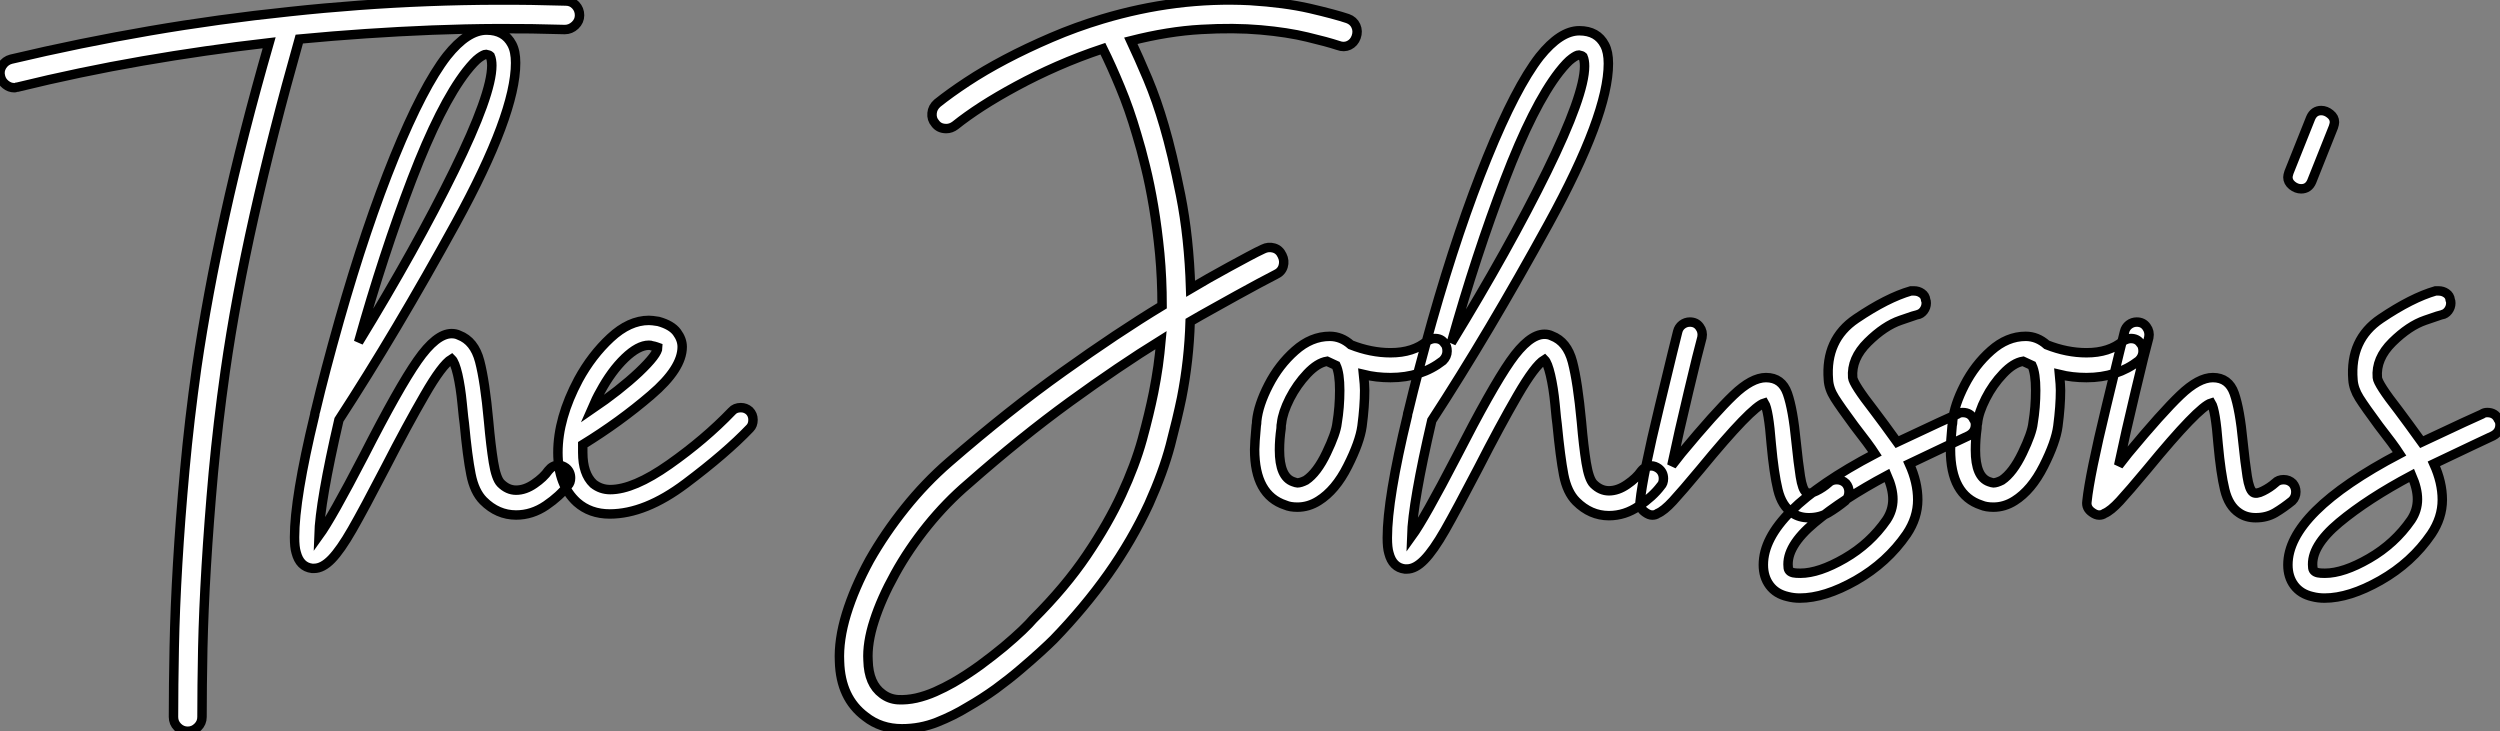
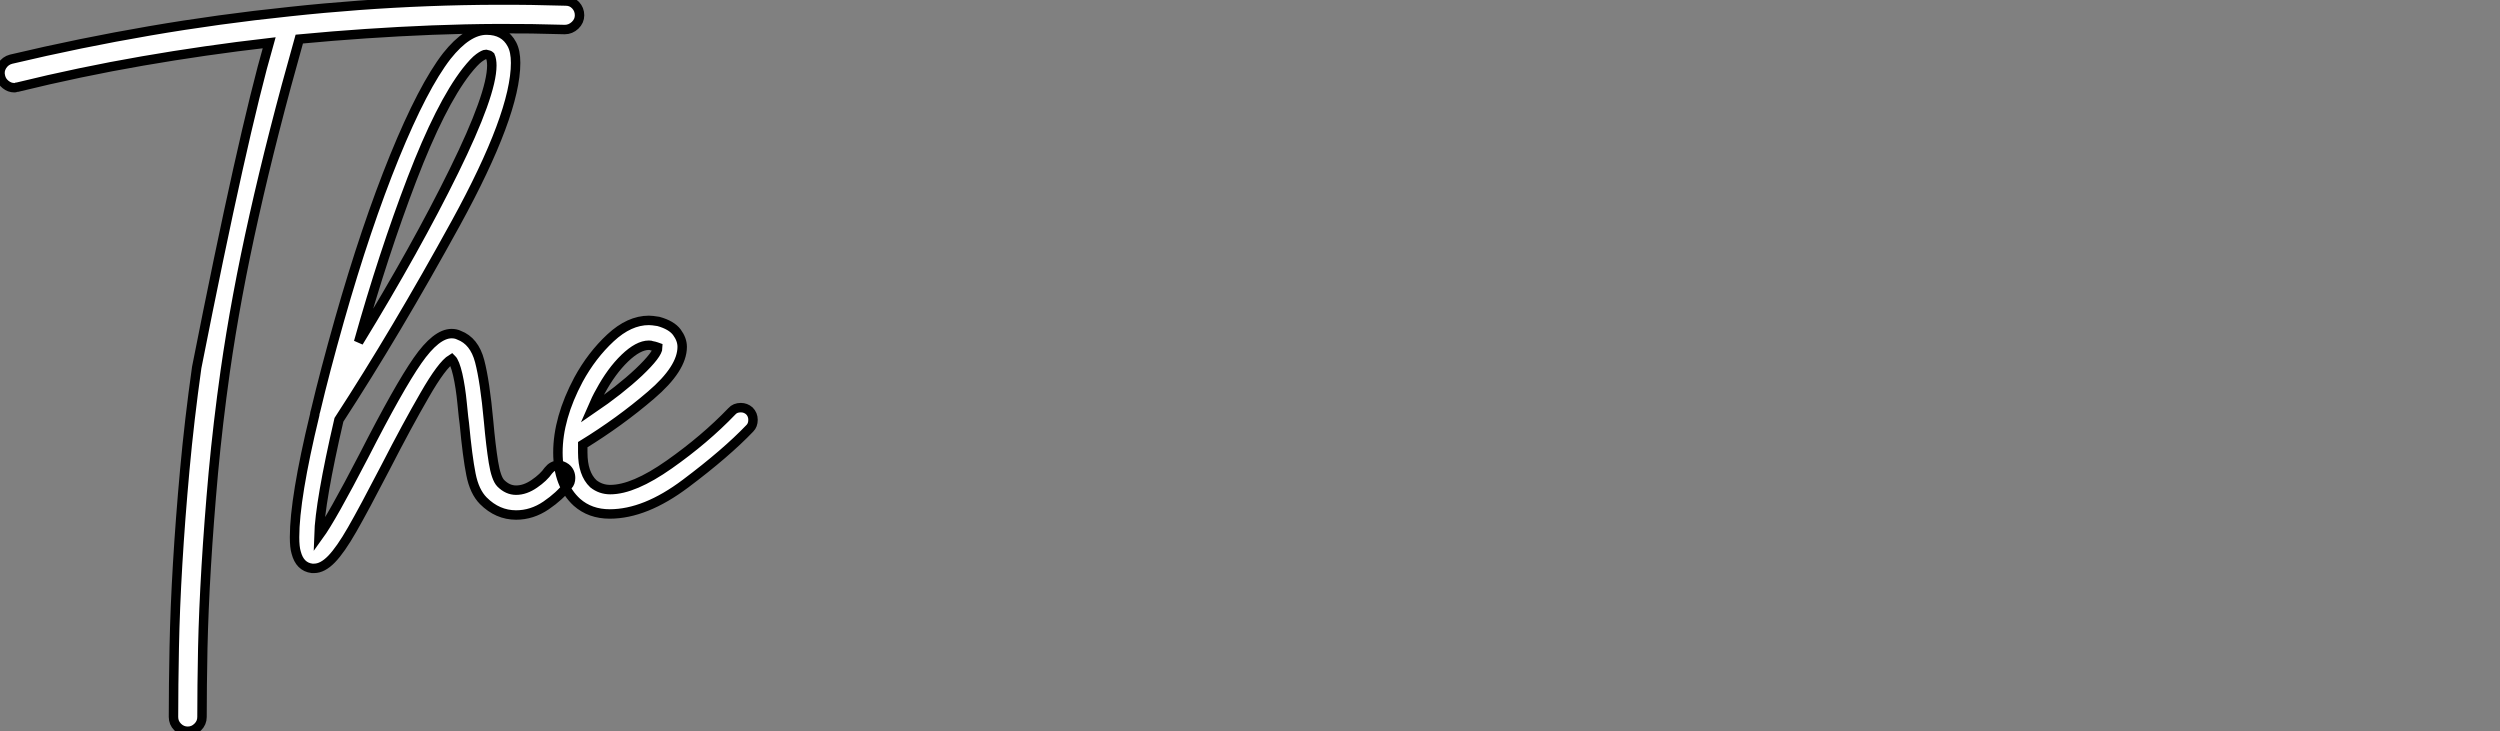
<svg xmlns="http://www.w3.org/2000/svg" viewBox="-6 -11.504 264.743 77.437">
  <rect x="-6" y="-11.504" width="264.743" height="77.437" fill="#808080" stroke="none" />
-   <path d="M54.77-52.02L54.77-52.02Q55.38-52.02 55.80-51.58Q56.22-51.13 56.22-50.51L56.22-50.51Q56.22-49.90 55.75-49.45Q55.27-49 54.66-49L54.66-49Q47.60-49.22 40.60-48.94Q33.60-48.66 26.54-47.99L26.54-47.99Q23.69-37.91 21.76-29.29Q19.82-20.66 18.70-12.82L18.70-12.82Q17.92-7.28 17.44-2.07Q16.97 3.14 16.69 7.81Q16.41 12.49 16.32 16.55Q16.24 20.61 16.24 23.80L16.24 23.80Q16.24 24.42 15.79 24.86Q15.34 25.31 14.73 25.31L14.73 25.31Q14.11 25.31 13.66 24.86Q13.22 24.42 13.22 23.80L13.22 23.80Q13.22 20.55 13.30 16.44Q13.38 12.32 13.66 7.59Q13.94 2.86 14.42-2.41Q14.90-7.67 15.68-13.22L15.68-13.22Q16.80-20.89 18.68-29.37Q20.55-37.86 23.35-47.60L23.35-47.60Q16.58-46.82 9.94-45.67Q3.30-44.52-3.30-42.90L-3.30-42.90Q-3.42-42.90-3.47-42.87Q-3.53-42.84-3.64-42.84L-3.64-42.84Q-4.14-42.84-4.56-43.18Q-4.98-43.51-5.10-44.02L-5.10-44.02Q-5.26-44.63-4.93-45.16Q-4.59-45.70-3.98-45.86L-3.98-45.86Q3.36-47.60 10.70-48.86Q18.03-50.12 25.54-50.90L25.54-50.90Q32.87-51.69 40.15-51.97Q47.43-52.25 54.77-52.02ZM55.27-1.51L55.27-1.51Q55.27-1.01 54.99-0.73L54.99-0.73Q54.15 0.39 52.67 1.40Q51.18 2.41 49.50 2.41L49.50 2.41Q47.54 2.41 46.03 0.90L46.03 0.90Q45.08-0.06 44.72-1.90Q44.35-3.75 44.02-7.28L44.02-7.28Q43.96-7.62 43.79-9.38Q43.62-11.14 43.32-12.46Q43.01-13.78 42.67-14.11L42.67-14.11Q41.66-13.50 39.82-10.30Q37.97-7.11 35.67-2.63L35.67-2.63Q33.38 1.79 32.14 3.95Q30.91 6.10 29.96 7.08Q29.01 8.06 28.11 8.06L28.11 8.06L27.89 8.06Q26.60 7.90 26.21 6.38L26.21 6.38Q26.04 5.82 26.04 4.76L26.04 4.76Q26.04 0.62 28.17-8.18L28.17-8.18Q28.17-8.34 28.28-8.68L28.28-8.68Q29.23-12.71 30.80-18.26L30.80-18.26Q33.60-28.11 36.62-35.53Q39.65-42.95 42.17-46.20L42.17-46.20Q44.35-48.94 46.37-48.94L46.37-48.94Q48.27-48.94 49.06-47.43L49.06-47.43Q49.45-46.70 49.45-45.47L49.45-45.47Q49.45-40.04 43.12-28.50Q36.79-16.97 30.74-7.67L30.74-7.67Q28.73 1.01 28.62 4.59L28.62 4.59Q29.96 2.74 33.38-3.86L33.38-3.86Q37.07-11.09 39.06-13.94Q41.05-16.80 42.67-16.80L42.67-16.80Q43.12-16.80 43.46-16.63L43.46-16.63Q45.08-16.02 45.64-13.89Q46.20-11.76 46.59-7.50L46.59-7.50Q46.82-4.93 47.10-3.19Q47.38-1.46 47.88-0.95L47.88-0.95Q48.61-0.22 49.50-0.22L49.50-0.22Q50.46-0.22 51.44-0.90Q52.42-1.57 52.92-2.30L52.92-2.30Q53.37-2.86 53.98-2.86L53.98-2.86Q54.38-2.86 54.77-2.58L54.77-2.58Q55.27-2.18 55.27-1.51ZM32.82-15.90L32.82-15.90Q38.92-25.87 42.92-34.02Q46.93-42.17 46.93-45.19L46.93-45.19Q46.93-45.81 46.76-46.20L46.76-46.20Q46.65-46.31 46.31-46.37L46.31-46.37L46.31-46.37Q46.09-46.37 45.58-46.00Q45.08-45.64 44.24-44.58L44.24-44.58Q41.50-41.05 38.47-33.15Q35.45-25.26 32.82-15.90ZM74.59-7.67L74.59-7.67Q74.59-7.11 74.26-6.78L74.26-6.78Q71.74-4.14 67.45-0.92Q63.17 2.30 59.42 2.30L59.42 2.30Q57.34 2.30 55.94 1.06L55.94 1.06Q53.93-0.78 53.93-4.20L53.93-4.20Q53.93-7.84 56.11-11.93L56.11-11.93Q57.51-14.50 59.50-16.35Q61.49-18.20 63.56-18.20L63.56-18.20Q63.90-18.20 64.57-18.09L64.57-18.09Q65.97-17.70 66.53-16.94Q67.09-16.18 67.09-15.40L67.09-15.40Q67.09-13.10 63.78-10.28Q60.48-7.45 56.56-5.04L56.56-5.04L56.56-4.20Q56.56-1.96 57.68-0.90L57.68-0.90Q58.46-0.28 59.47-0.28L59.47-0.28Q61.94-0.28 65.72-2.94Q69.50-5.60 72.35-8.57L72.35-8.57Q72.69-8.96 73.30-8.96L73.30-8.96Q73.81-8.96 74.20-8.62L74.20-8.62Q74.59-8.23 74.59-7.67ZM57.51-8.79L57.51-8.79Q60.48-10.81 62.50-12.71Q64.51-14.62 64.51-15.34L64.51-15.34Q64.51-15.34 64.34-15.40Q64.18-15.46 63.90-15.51L63.90-15.51Q63.78-15.57 63.56-15.57L63.56-15.57Q62.44-15.57 61.01-14.20Q59.58-12.82 58.41-10.64L58.41-10.64Q58.02-9.97 57.51-8.79Z" fill="white" stroke="black" transform="translate(0 0) scale(1 1) translate(-0.848 40.624)" />
-   <path d="M50.06-50.23L50.06-50.23Q50.68-50.01 50.93-49.45Q51.18-48.89 50.96-48.27L50.96-48.27Q50.74-47.66 50.20-47.40Q49.67-47.15 49.06-47.38L49.06-47.38Q47.88-47.77 45.78-48.27Q43.68-48.78 40.85-49.03Q38.02-49.28 34.55-49.08Q31.08-48.89 27.10-47.88L27.10-47.88Q27.94-46.09 28.90-43.82Q29.85-41.55 30.63-38.86L30.63-38.86Q31.47-36.01 32.37-31.53Q33.26-27.05 33.43-21.62L33.43-21.62Q34.27-22.12 35.36-22.74Q36.46-23.35 37.52-23.94Q38.58-24.53 39.54-25.03Q40.49-25.54 41.10-25.82L41.10-25.82Q41.66-26.10 42.25-25.93Q42.84-25.76 43.12-25.14L43.12-25.14Q43.40-24.58 43.23-24.00Q43.06-23.41 42.45-23.13L42.45-23.13Q41.78-22.79 40.68-22.20Q39.59-21.62 38.33-20.92Q37.07-20.22 35.76-19.49Q34.44-18.76 33.38-18.14L33.38-18.14Q33.26-14.06 32.48-10.08L32.48-10.08Q32.03-7.90 31.28-5.04Q30.52-2.18 29.01 1.18L29.01 1.18Q27.22 5.04 24.70 8.60Q22.18 12.15 18.93 15.51L18.93 15.51Q18.42 16.02 17.50 16.86Q16.58 17.70 15.40 18.70Q14.22 19.71 12.80 20.75Q11.37 21.78 9.80 22.68L9.80 22.68Q8.34 23.58 6.58 24.28Q4.82 24.98 2.86 24.98L2.86 24.98Q0.62 24.98-1.01 23.69L-1.01 23.69Q-3.64 21.73-3.75 17.86L-3.75 17.86Q-3.86 15.57-3.02 12.82Q-2.18 10.08-0.56 7.11L-0.56 7.11Q1.06 4.26 3.19 1.60Q5.32-1.06 7.84-3.25L7.84-3.25Q14.17-8.74 19.94-12.85Q25.70-16.97 30.41-19.82L30.41-19.82Q30.41-22.68 30.16-25.34Q29.90-28 29.51-30.32Q29.12-32.65 28.64-34.58Q28.17-36.51 27.72-37.97L27.72-37.97Q26.94-40.66 25.98-42.95Q25.03-45.25 24.14-47.04L24.14-47.04Q21.62-46.20 19.32-45.19Q17.02-44.18 15.01-43.09Q12.99-42 11.34-40.94Q9.69-39.87 8.51-38.92L8.51-38.92Q8.06-38.58 7.56-38.58L7.56-38.58Q6.78-38.58 6.38-39.14L6.38-39.14Q5.99-39.59 6.05-40.21Q6.10-40.82 6.61-41.27L6.61-41.27Q7.95-42.34 9.77-43.54Q11.59-44.74 13.83-45.92Q16.07-47.10 18.68-48.22Q21.28-49.34 24.08-50.18L24.08-50.18Q31.92-52.53 39.70-52.14L39.70-52.14Q43.40-51.91 46.06-51.30Q48.72-50.68 50.06-50.23ZM29.51-10.64L29.51-10.64Q29.79-12.04 29.99-13.44Q30.18-14.84 30.30-16.18L30.30-16.18Q25.87-13.44 20.66-9.66Q15.46-5.88 9.86-0.95L9.86-0.95Q7.56 1.01 5.57 3.47Q3.58 5.94 2.13 8.57L2.13 8.57Q0.67 11.20-0.08 13.55Q-0.84 15.90-0.73 17.75L-0.73 17.75Q-0.67 20.22 0.78 21.28L0.78 21.28Q1.51 21.84 2.44 21.90Q3.36 21.95 4.37 21.73Q5.38 21.50 6.38 21.06Q7.39 20.61 8.29 20.10L8.29 20.10Q9.74 19.26 11.12 18.26Q12.49 17.25 13.64 16.30Q14.78 15.34 15.60 14.56Q16.41 13.78 16.74 13.38L16.74 13.38Q20.16 9.97 22.43 6.61Q24.70 3.25 26.12 0.17Q27.55-2.91 28.31-5.66Q29.06-8.40 29.51-10.64ZM60.59-15.01L60.59-15.01Q60.59-14.45 60.14-14L60.14-14Q57.85-12.21 54.60-12.21L54.60-12.21Q53.09-12.21 51.74-12.54L51.74-12.54Q51.86-11.42 51.86-10.86L51.86-10.86Q51.86-9.18 51.58-7.06L51.58-7.06Q51.35-5.38 50.06-2.83Q48.78-0.28 46.98 0.84L46.98 0.84Q45.92 1.51 44.74 1.51L44.74 1.51Q43.96 1.51 43.46 1.29L43.46 1.29Q40.21 0.22 40.21-4.59L40.21-4.59Q40.21-5.26 40.38-7.11L40.38-7.11Q40.43-7.34 40.43-7.62L40.43-7.62Q40.60-9.30 41.69-11.42Q42.78-13.55 44.49-15.06Q46.20-16.58 48.16-16.58L48.16-16.58Q49.39-16.58 50.40-15.68L50.40-15.68Q52.53-14.84 54.60-14.84L54.60-14.84Q57.01-14.84 58.46-16.07L58.46-16.07Q58.91-16.35 59.30-16.35L59.30-16.35Q59.98-16.35 60.31-15.85L60.31-15.85Q60.59-15.57 60.59-15.01ZM49.22-10.86L49.22-10.86Q49.22-12.66 48.83-13.50L48.83-13.50Q48.61-13.61 47.88-13.94L47.88-13.94Q46.87-13.78 45.78-12.63Q44.69-11.48 43.93-10.00Q43.18-8.51 43.06-7.39L43.06-7.39Q43.01-7.22 43.01-6.83L43.01-6.83Q42.84-5.66 42.84-4.54L42.84-4.54Q42.84-1.68 44.30-1.18L44.30-1.18Q44.63-1.06 44.74-1.06L44.74-1.06Q45.08-1.06 45.64-1.34L45.64-1.34Q46.82-2.13 47.82-4.23Q48.83-6.33 48.94-7.39L48.94-7.39Q49.22-9.07 49.22-10.86ZM83.50-1.51L83.50-1.51Q83.50-1.01 83.22-0.73L83.22-0.73Q82.38 0.39 80.89 1.40Q79.41 2.41 77.73 2.41L77.73 2.41Q75.77 2.41 74.26 0.90L74.26 0.90Q73.30-0.06 72.94-1.90Q72.58-3.75 72.24-7.28L72.24-7.28Q72.18-7.62 72.02-9.38Q71.85-11.14 71.54-12.46Q71.23-13.78 70.90-14.11L70.90-14.11Q69.89-13.50 68.04-10.30Q66.19-7.11 63.90-2.63L63.90-2.63Q61.60 1.79 60.37 3.95Q59.14 6.10 58.18 7.08Q57.23 8.06 56.34 8.06L56.34 8.06L56.11 8.06Q54.82 7.90 54.43 6.38L54.43 6.38Q54.26 5.82 54.26 4.76L54.26 4.76Q54.26 0.62 56.39-8.18L56.39-8.18Q56.39-8.34 56.50-8.68L56.50-8.68Q57.46-12.71 59.02-18.26L59.02-18.26Q61.82-28.11 64.85-35.53Q67.87-42.95 70.39-46.20L70.39-46.20Q72.58-48.94 74.59-48.94L74.59-48.94Q76.50-48.94 77.28-47.43L77.28-47.43Q77.67-46.70 77.67-45.47L77.67-45.47Q77.67-40.04 71.34-28.50Q65.02-16.97 58.97-7.67L58.97-7.67Q56.95 1.01 56.84 4.59L56.84 4.59Q58.18 2.74 61.60-3.86L61.60-3.86Q65.30-11.09 67.28-13.94Q69.27-16.80 70.90-16.80L70.90-16.80Q71.34-16.80 71.68-16.63L71.68-16.63Q73.30-16.02 73.86-13.89Q74.42-11.76 74.82-7.50L74.82-7.50Q75.04-4.93 75.32-3.19Q75.60-1.46 76.10-0.95L76.10-0.95Q76.83-0.22 77.73-0.22L77.73-0.22Q78.68-0.22 79.66-0.90Q80.64-1.57 81.14-2.30L81.14-2.30Q81.59-2.86 82.21-2.86L82.21-2.86Q82.60-2.86 82.99-2.58L82.99-2.58Q83.50-2.18 83.50-1.51ZM61.04-15.90L61.04-15.90Q67.14-25.87 71.15-34.02Q75.15-42.17 75.15-45.19L75.15-45.19Q75.15-45.81 74.98-46.20L74.98-46.20Q74.87-46.31 74.54-46.37L74.54-46.37L74.54-46.37Q74.31-46.37 73.81-46.00Q73.30-45.64 72.46-44.58L72.46-44.58Q69.72-41.05 66.70-33.15Q63.67-25.26 61.04-15.90ZM103.15-0.11L103.15-0.11Q103.15 0.45 102.76 0.84L102.76 0.84Q101.86 1.57 100.97 2.10Q100.07 2.63 98.90 2.63L98.90 2.63Q97.89 2.63 97.16 2.13L97.16 2.13Q96.04 1.40 95.62-0.34Q95.20-2.07 94.92-5.15L94.92-5.15Q94.64-8.79 94.19-9.52L94.19-9.52Q92.85-9.13 87.42-2.52L87.42-2.52Q85.46-0.17 84.50 0.87Q83.55 1.90 82.88 2.18L82.88 2.18Q82.66 2.35 82.32 2.35L82.32 2.35Q81.98 2.35 81.59 2.07L81.59 2.07Q80.92 1.62 81.03 0.90L81.03 0.90Q81.31-1.85 83.08-9.16Q84.84-16.46 85.01-17.08L85.01-17.08Q85.12-17.53 85.48-17.81Q85.85-18.09 86.30-18.09L86.30-18.09Q86.97-18.09 87.33-17.58Q87.70-17.08 87.58-16.46L87.58-16.46Q87.19-15.06 86.16-10.72Q85.12-6.38 84.39-2.91L84.39-2.91L85.40-4.20Q88.98-8.51 90.92-10.36Q92.85-12.21 94.36-12.21L94.36-12.21Q96.04-12.21 96.63-10.53Q97.22-8.85 97.55-5.38L97.55-5.38Q97.78-3.14 98-1.74Q98.22-0.34 98.62-0.06L98.62-0.06Q98.95 0.17 99.68-0.20Q100.41-0.56 100.97-1.06L100.97-1.06Q101.30-1.40 101.86-1.40L101.86-1.40Q102.42-1.40 102.82-1.01L102.82-1.01Q103.15-0.62 103.15-0.11ZM116.54-7.22L116.54-7.22Q116.54-6.44 115.81-6.05L115.81-6.05L113.79-5.10Q109.54-3.08 109.54-3.08L109.54-3.08Q110.43-1.12 110.43 0.73L110.43 0.73Q110.43 2.63 109.26 4.37L109.26 4.37Q107.18 7.39 103.88 9.27Q100.58 11.14 97.94 11.14L97.94 11.14Q97.27 11.14 96.66 10.98L96.66 10.98Q95.42 10.70 94.75 9.80Q94.08 8.90 94.08 7.62L94.08 7.62Q94.08 2.07 105.90-4.14L105.90-4.14Q105.28-5.10 103.71-7.11L103.71-7.11Q102.26-9.07 101.64-10.05Q101.02-11.03 100.97-11.98L100.97-11.98Q100.63-16.24 103.91-18.45Q107.18-20.66 109.70-21.39L109.70-21.39L110.04-21.39Q110.49-21.39 110.85-21.14Q111.22-20.89 111.27-20.44L111.27-20.44Q111.33-20.33 111.33-20.10L111.33-20.10Q111.33-19.66 111.05-19.29Q110.77-18.93 110.38-18.87L110.38-18.87Q110.32-18.87 108.61-18.28Q106.90-17.70 105.14-15.96Q103.38-14.22 103.54-12.21L103.54-12.21Q103.60-11.54 105.78-8.74L105.78-8.74Q106.18-8.23 106.93-7.20Q107.69-6.16 108.25-5.38L108.25-5.38L112.67-7.45L114.63-8.34Q114.86-8.51 115.19-8.51L115.19-8.51Q116.03-8.51 116.37-7.78L116.37-7.78Q116.54-7.56 116.54-7.22ZM107.80 0.67L107.80 0.67Q107.80-0.45 107.18-1.85L107.18-1.85Q102.54 0.62 99.51 3.14Q96.49 5.66 96.71 7.84L96.71 7.84Q96.71 8.34 97.27 8.46L97.27 8.46Q97.50 8.51 98 8.51L98 8.51Q99.96 8.51 102.68 6.94Q105.39 5.38 107.13 2.86L107.13 2.86Q107.80 1.85 107.80 0.67ZM134.29-15.01L134.29-15.01Q134.29-14.45 133.84-14L133.84-14Q131.54-12.21 128.30-12.21L128.30-12.21Q126.78-12.21 125.44-12.54L125.44-12.54Q125.55-11.42 125.55-10.86L125.55-10.86Q125.55-9.18 125.27-7.06L125.27-7.06Q125.05-5.38 123.76-2.83Q122.47-0.28 120.68 0.84L120.68 0.84Q119.62 1.51 118.44 1.51L118.44 1.51Q117.66 1.51 117.15 1.29L117.15 1.29Q113.90 0.22 113.90-4.59L113.90-4.59Q113.90-5.26 114.07-7.11L114.07-7.11Q114.13-7.34 114.13-7.62L114.13-7.62Q114.30-9.30 115.39-11.42Q116.48-13.55 118.19-15.06Q119.90-16.58 121.86-16.58L121.86-16.58Q123.09-16.58 124.10-15.68L124.10-15.68Q126.22-14.84 128.30-14.84L128.30-14.84Q130.70-14.84 132.16-16.07L132.16-16.07Q132.61-16.35 133-16.35L133-16.35Q133.67-16.35 134.01-15.85L134.01-15.85Q134.29-15.57 134.29-15.01ZM122.92-10.86L122.92-10.86Q122.92-12.66 122.53-13.50L122.53-13.50Q122.30-13.61 121.58-13.94L121.58-13.94Q120.57-13.78 119.48-12.63Q118.38-11.48 117.63-10.00Q116.87-8.51 116.76-7.39L116.76-7.39Q116.70-7.22 116.70-6.83L116.70-6.83Q116.54-5.66 116.54-4.54L116.54-4.54Q116.54-1.68 117.99-1.18L117.99-1.18Q118.33-1.06 118.44-1.06L118.44-1.06Q118.78-1.06 119.34-1.34L119.34-1.34Q120.51-2.13 121.52-4.23Q122.53-6.33 122.64-7.39L122.64-7.39Q122.92-9.07 122.92-10.86ZM150.47-0.11L150.47-0.11Q150.47 0.45 150.08 0.84L150.08 0.84Q149.18 1.57 148.29 2.10Q147.39 2.63 146.22 2.63L146.22 2.63Q145.21 2.63 144.48 2.13L144.48 2.13Q143.36 1.40 142.94-0.34Q142.52-2.07 142.24-5.15L142.24-5.15Q141.96-8.79 141.51-9.52L141.51-9.52Q140.17-9.13 134.74-2.52L134.74-2.52Q132.78-0.17 131.82 0.87Q130.87 1.90 130.20 2.18L130.20 2.18Q129.98 2.35 129.64 2.35L129.64 2.35Q129.30 2.35 128.91 2.07L128.91 2.07Q128.24 1.62 128.35 0.90L128.35 0.90Q128.63-1.85 130.40-9.16Q132.16-16.46 132.33-17.08L132.33-17.08Q132.44-17.53 132.80-17.81Q133.17-18.09 133.62-18.09L133.62-18.09Q134.29-18.09 134.65-17.58Q135.02-17.08 134.90-16.46L134.90-16.46Q134.51-15.06 133.48-10.72Q132.44-6.38 131.71-2.91L131.71-2.91L132.72-4.20Q136.30-8.51 138.24-10.36Q140.17-12.21 141.68-12.21L141.68-12.21Q143.36-12.21 143.95-10.53Q144.54-8.85 144.87-5.38L144.87-5.38Q145.10-3.14 145.32-1.74Q145.54-0.34 145.94-0.06L145.94-0.06Q146.27 0.17 147.00-0.20Q147.73-0.56 148.29-1.06L148.29-1.06Q148.62-1.40 149.18-1.40L149.18-1.40Q149.74-1.40 150.14-1.01L150.14-1.01Q150.47-0.62 150.47-0.11ZM153.16-40.49L153.16-40.49Q153.66-40.49 154.11-40.12Q154.56-39.76 154.56-39.26L154.56-39.26Q154.56-39.09 154.45-38.75L154.45-38.75L152.15-32.98Q151.82-32.20 151.03-32.20L151.03-32.20Q150.53-32.20 150.08-32.56Q149.63-32.93 149.63-33.43L149.63-33.43Q149.63-33.60 149.74-33.94L149.74-33.94L152.04-39.70Q152.38-40.49 153.16-40.49ZM172.09-7.22L172.09-7.22Q172.09-6.44 171.36-6.05L171.36-6.05L169.34-5.10Q165.09-3.08 165.09-3.08L165.09-3.08Q165.98-1.12 165.98 0.73L165.98 0.73Q165.98 2.63 164.81 4.37L164.81 4.37Q162.74 7.39 159.43 9.27Q156.13 11.14 153.50 11.14L153.50 11.14Q152.82 11.14 152.21 10.98L152.21 10.98Q150.98 10.70 150.30 9.80Q149.63 8.90 149.63 7.62L149.63 7.62Q149.63 2.07 161.45-4.14L161.45-4.14Q160.83-5.10 159.26-7.11L159.26-7.11Q157.81-9.07 157.19-10.05Q156.58-11.03 156.52-11.98L156.52-11.98Q156.18-16.24 159.46-18.45Q162.74-20.66 165.26-21.39L165.26-21.39L165.59-21.39Q166.04-21.39 166.40-21.14Q166.77-20.89 166.82-20.44L166.82-20.44Q166.88-20.33 166.88-20.10L166.88-20.10Q166.88-19.66 166.60-19.29Q166.32-18.93 165.93-18.87L165.93-18.87Q165.87-18.87 164.16-18.28Q162.46-17.70 160.69-15.96Q158.93-14.22 159.10-12.21L159.10-12.21Q159.15-11.54 161.34-8.74L161.34-8.74Q161.73-8.23 162.48-7.20Q163.24-6.16 163.80-5.38L163.80-5.38L168.22-7.45L170.18-8.34Q170.41-8.51 170.74-8.51L170.74-8.51Q171.58-8.51 171.92-7.78L171.92-7.78Q172.09-7.56 172.09-7.22ZM163.35 0.67L163.35 0.67Q163.35-0.45 162.74-1.85L162.74-1.85Q158.09 0.62 155.06 3.14Q152.04 5.66 152.26 7.84L152.26 7.84Q152.26 8.34 152.82 8.46L152.82 8.46Q153.05 8.51 153.55 8.51L153.55 8.51Q155.51 8.51 158.23 6.94Q160.94 5.38 162.68 2.86L162.68 2.86Q163.35 1.85 163.35 0.67Z" fill="white" stroke="black" transform="translate(86.888 0) scale(1 1) translate(-0.235 40.692)" />
+   <path d="M54.77-52.02L54.77-52.02Q55.38-52.02 55.80-51.58Q56.22-51.13 56.22-50.51L56.22-50.51Q56.22-49.90 55.75-49.45Q55.27-49 54.66-49L54.66-49Q47.60-49.22 40.60-48.94Q33.60-48.66 26.54-47.99L26.54-47.99Q23.69-37.91 21.76-29.29Q19.82-20.66 18.70-12.82L18.70-12.82Q17.92-7.28 17.44-2.07Q16.97 3.14 16.69 7.81Q16.41 12.49 16.32 16.55Q16.24 20.61 16.24 23.80L16.24 23.80Q16.24 24.42 15.79 24.86Q15.34 25.31 14.73 25.31L14.73 25.31Q14.11 25.31 13.66 24.86Q13.22 24.42 13.22 23.80L13.22 23.80Q13.22 20.55 13.30 16.44Q13.38 12.32 13.66 7.59Q13.94 2.86 14.42-2.41Q14.90-7.67 15.68-13.22L15.68-13.22Q20.55-37.86 23.35-47.60L23.35-47.60Q16.58-46.82 9.94-45.67Q3.30-44.52-3.30-42.90L-3.30-42.90Q-3.42-42.90-3.47-42.87Q-3.53-42.84-3.64-42.84L-3.64-42.84Q-4.14-42.84-4.56-43.18Q-4.98-43.51-5.10-44.02L-5.10-44.02Q-5.26-44.63-4.93-45.16Q-4.59-45.70-3.98-45.86L-3.98-45.86Q3.36-47.60 10.70-48.86Q18.03-50.12 25.54-50.90L25.54-50.90Q32.87-51.69 40.15-51.97Q47.43-52.25 54.77-52.02ZM55.27-1.51L55.27-1.51Q55.27-1.01 54.99-0.73L54.99-0.73Q54.15 0.39 52.67 1.40Q51.18 2.41 49.50 2.41L49.50 2.41Q47.54 2.41 46.03 0.90L46.03 0.90Q45.08-0.06 44.72-1.90Q44.35-3.75 44.02-7.28L44.02-7.28Q43.96-7.62 43.79-9.38Q43.62-11.14 43.32-12.46Q43.01-13.78 42.67-14.11L42.67-14.11Q41.66-13.50 39.82-10.30Q37.97-7.11 35.67-2.63L35.67-2.63Q33.38 1.79 32.14 3.95Q30.91 6.10 29.96 7.08Q29.01 8.06 28.11 8.06L28.11 8.06L27.89 8.06Q26.60 7.90 26.21 6.38L26.21 6.38Q26.04 5.82 26.04 4.76L26.04 4.76Q26.04 0.62 28.17-8.18L28.17-8.18Q28.17-8.34 28.28-8.68L28.28-8.68Q29.23-12.71 30.80-18.26L30.80-18.26Q33.60-28.11 36.62-35.53Q39.65-42.95 42.17-46.20L42.17-46.20Q44.35-48.94 46.37-48.94L46.37-48.94Q48.27-48.94 49.06-47.43L49.06-47.43Q49.45-46.70 49.45-45.47L49.45-45.47Q49.45-40.04 43.12-28.50Q36.79-16.97 30.74-7.67L30.74-7.67Q28.73 1.01 28.62 4.59L28.62 4.59Q29.96 2.74 33.38-3.86L33.38-3.86Q37.07-11.09 39.06-13.94Q41.05-16.80 42.67-16.80L42.67-16.80Q43.12-16.80 43.46-16.63L43.46-16.63Q45.08-16.02 45.64-13.89Q46.20-11.76 46.59-7.50L46.59-7.50Q46.82-4.93 47.10-3.19Q47.38-1.46 47.88-0.95L47.88-0.95Q48.61-0.22 49.50-0.22L49.50-0.22Q50.46-0.22 51.44-0.90Q52.42-1.57 52.92-2.30L52.92-2.30Q53.37-2.86 53.98-2.86L53.98-2.86Q54.38-2.86 54.77-2.58L54.77-2.58Q55.27-2.18 55.27-1.51ZM32.82-15.90L32.82-15.90Q38.92-25.87 42.92-34.02Q46.93-42.17 46.93-45.19L46.93-45.19Q46.93-45.81 46.76-46.20L46.76-46.20Q46.65-46.31 46.31-46.37L46.31-46.37L46.31-46.37Q46.09-46.37 45.58-46.00Q45.08-45.64 44.24-44.58L44.24-44.58Q41.50-41.05 38.47-33.15Q35.45-25.26 32.82-15.90ZM74.59-7.67L74.59-7.67Q74.59-7.11 74.26-6.78L74.26-6.78Q71.74-4.14 67.45-0.92Q63.17 2.30 59.42 2.30L59.42 2.30Q57.34 2.30 55.94 1.06L55.94 1.06Q53.93-0.78 53.93-4.20L53.93-4.20Q53.93-7.84 56.11-11.93L56.11-11.93Q57.51-14.50 59.50-16.35Q61.49-18.20 63.56-18.20L63.56-18.20Q63.90-18.20 64.57-18.09L64.57-18.09Q65.97-17.70 66.53-16.94Q67.09-16.18 67.09-15.40L67.09-15.40Q67.09-13.10 63.78-10.28Q60.48-7.45 56.56-5.04L56.56-5.04L56.56-4.20Q56.56-1.96 57.68-0.90L57.68-0.90Q58.46-0.28 59.47-0.28L59.47-0.28Q61.94-0.28 65.72-2.94Q69.50-5.60 72.35-8.57L72.35-8.57Q72.69-8.96 73.30-8.96L73.30-8.96Q73.81-8.96 74.20-8.62L74.20-8.62Q74.59-8.23 74.59-7.67ZM57.51-8.79L57.51-8.79Q60.48-10.81 62.50-12.71Q64.51-14.62 64.51-15.34L64.51-15.34Q64.51-15.34 64.34-15.40Q64.18-15.46 63.90-15.51L63.90-15.51Q63.78-15.57 63.56-15.57L63.56-15.57Q62.44-15.57 61.01-14.20Q59.58-12.82 58.41-10.64L58.41-10.64Q58.02-9.97 57.51-8.79Z" fill="white" stroke="black" transform="translate(0 0) scale(1 1) translate(-0.848 40.624)" />
</svg>